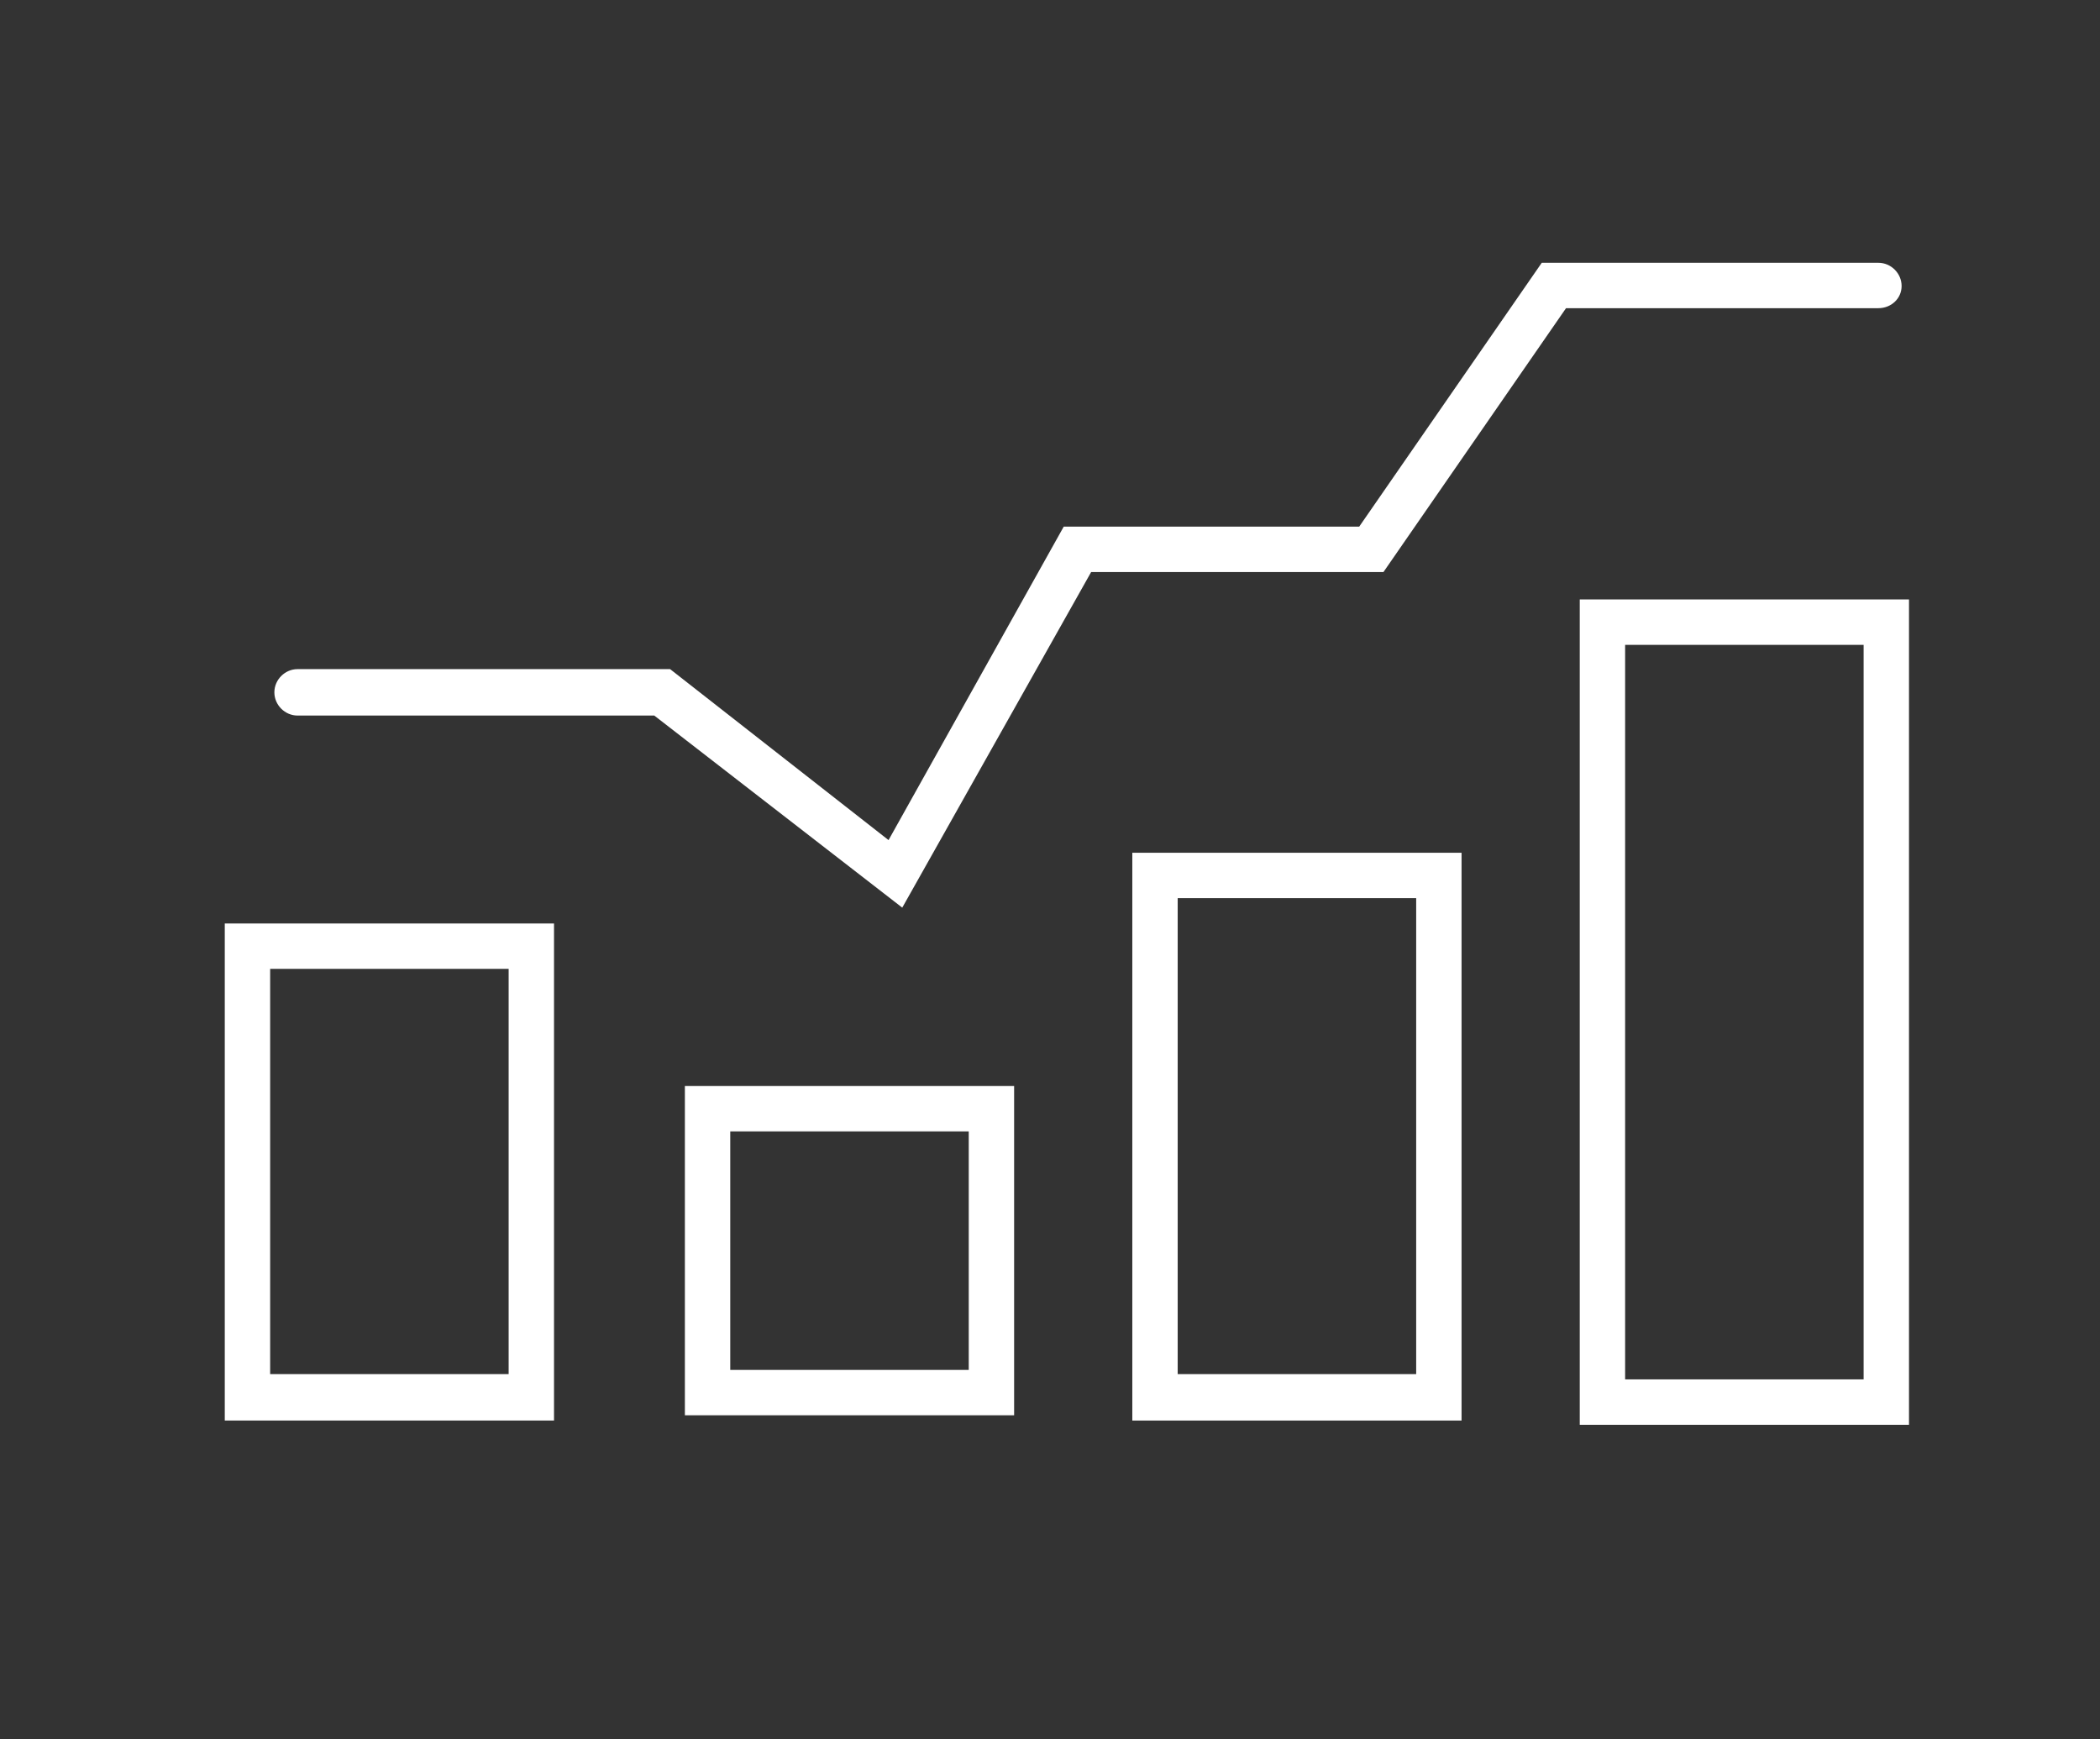
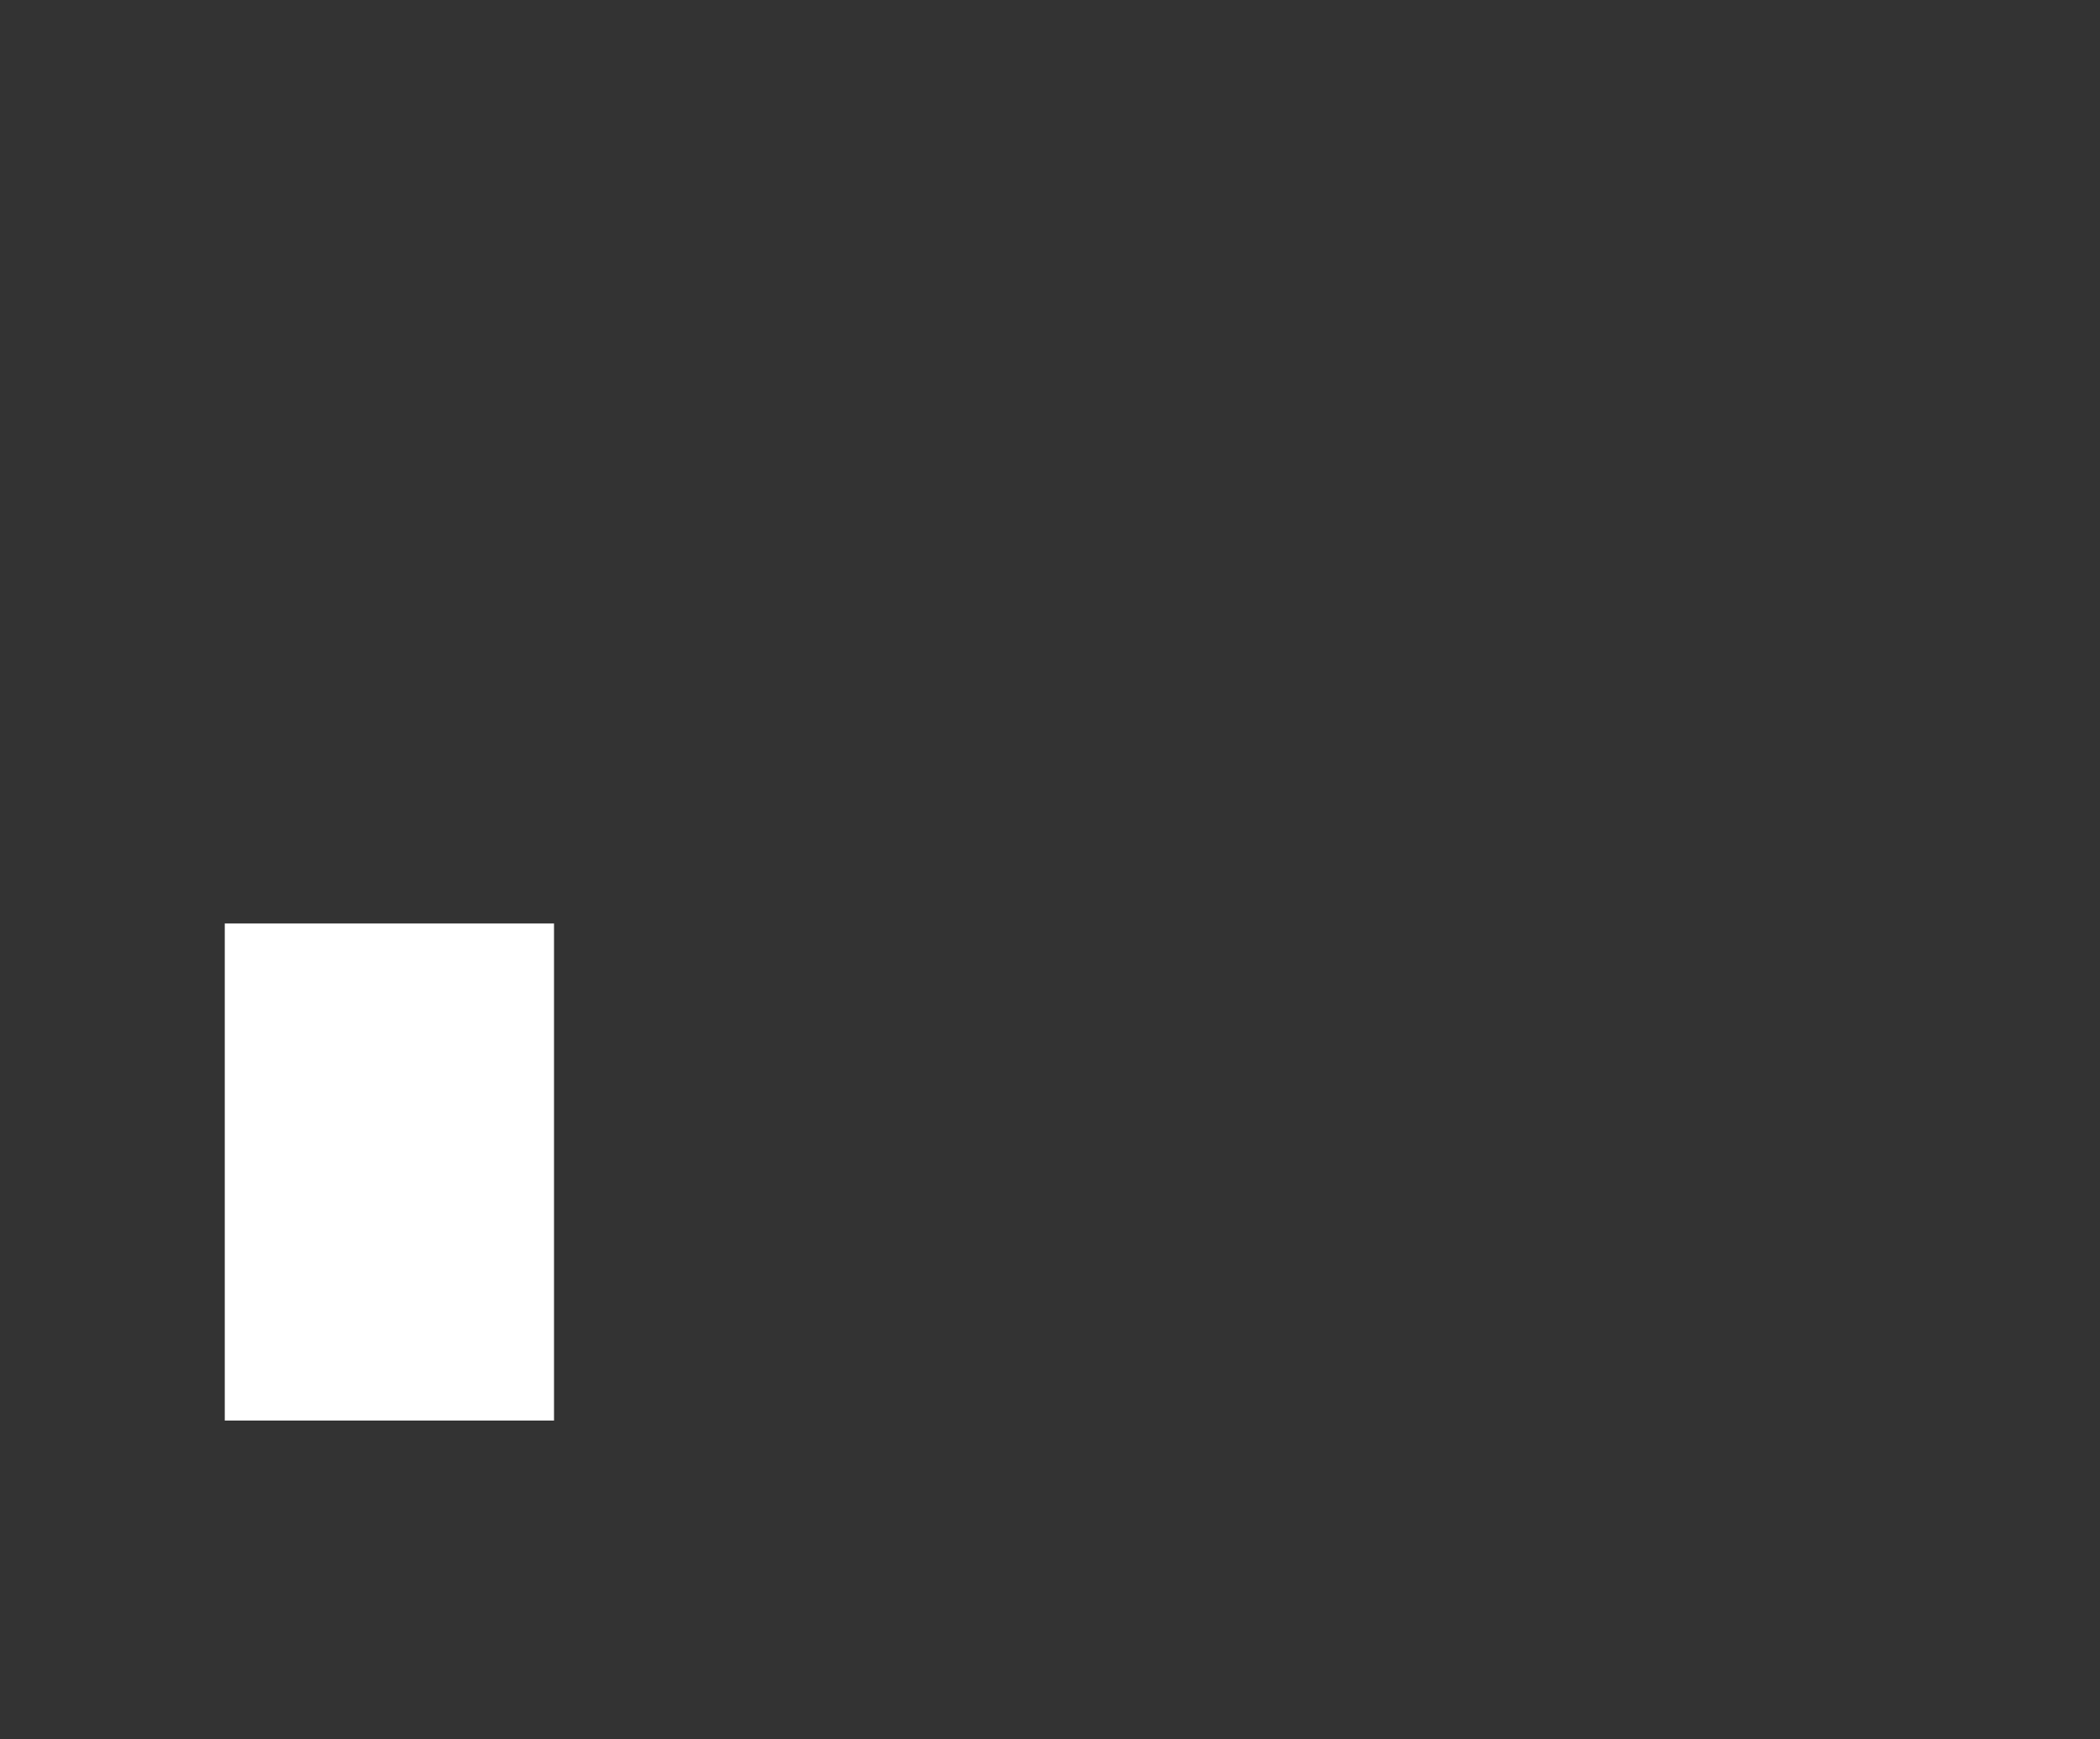
<svg xmlns="http://www.w3.org/2000/svg" version="1.1" id="Layer_1" x="0px" y="0px" viewBox="0 0 199 164.8" style="enable-background:new 0 0 199 164.8;" xml:space="preserve">
  <rect x="0" y="0" width="199" height="164.8" fill="#333333" stroke="none" />
  <style type="text/css">
	.st0{fill:#FFFFFF;}
</style>
  <g>
-     <path class="st0" d="M64.9,134.1h31.2v-31.2H64.9V134.1z M69.2,107.2h22.6v22.6H69.2V107.2z" />
-     <path class="st0" d="M107.3,134.6h31.2V80.8h-31.2V134.6z M111.6,85.1h22.6v45.1h-22.6V85.1z" />
-     <path class="st0" d="M21.3,134.6h31.2V87.5H21.3V134.6z M25.6,91.8h22.6v38.4H25.6V91.8z" />
-     <path class="st0" d="M149.7,56.8V135h31.2V56.8H149.7z M176.6,130.7H154V61.1h22.6V130.7z" />
-     <path class="st0" d="M180.2,27.1c0-1.2-1-2.2-2.2-2.2h-31.9l-17.3,25h-28L84.2,79.6L63.5,63.4H28.2c-1.2,0-2.2,1-2.2,2.2   c0,1.2,1,2.2,2.2,2.2H62L85.5,86l17.9-31.8h27.7l17.3-25H178C179.2,29.2,180.2,28.3,180.2,27.1z" />
+     <path class="st0" d="M21.3,134.6h31.2V87.5H21.3V134.6z M25.6,91.8h22.6v38.4V91.8z" />
  </g>
</svg>